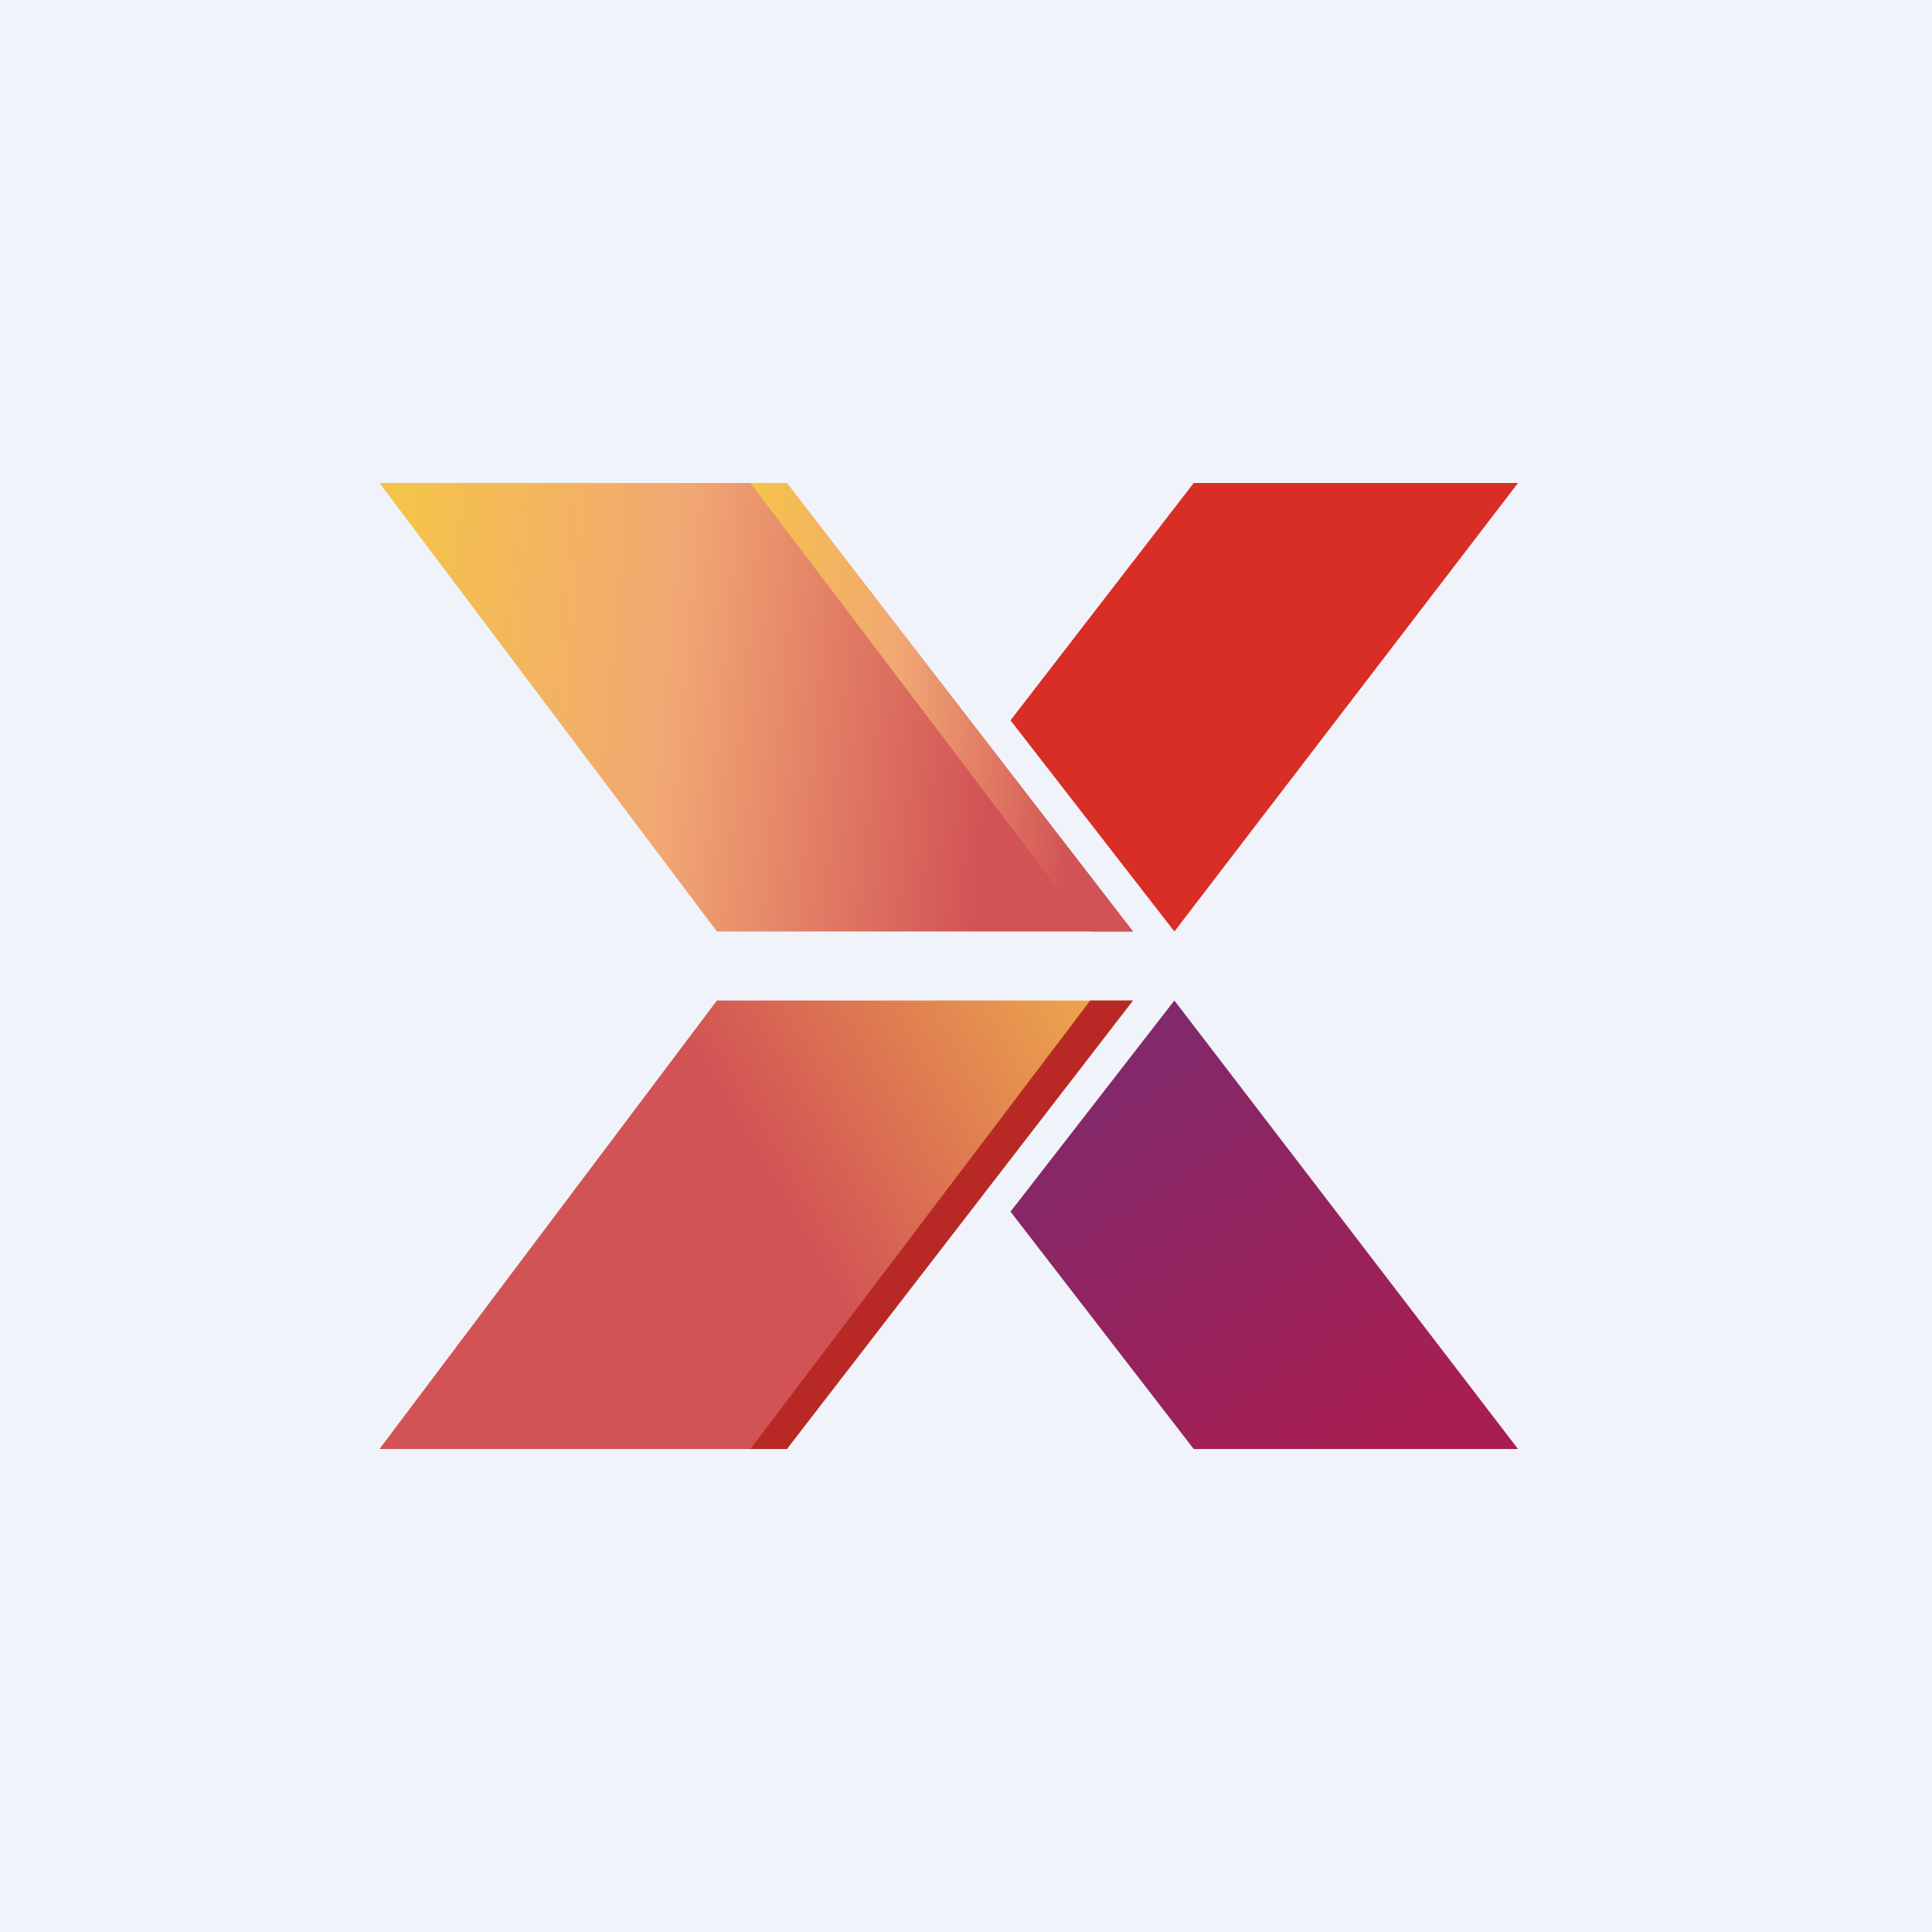
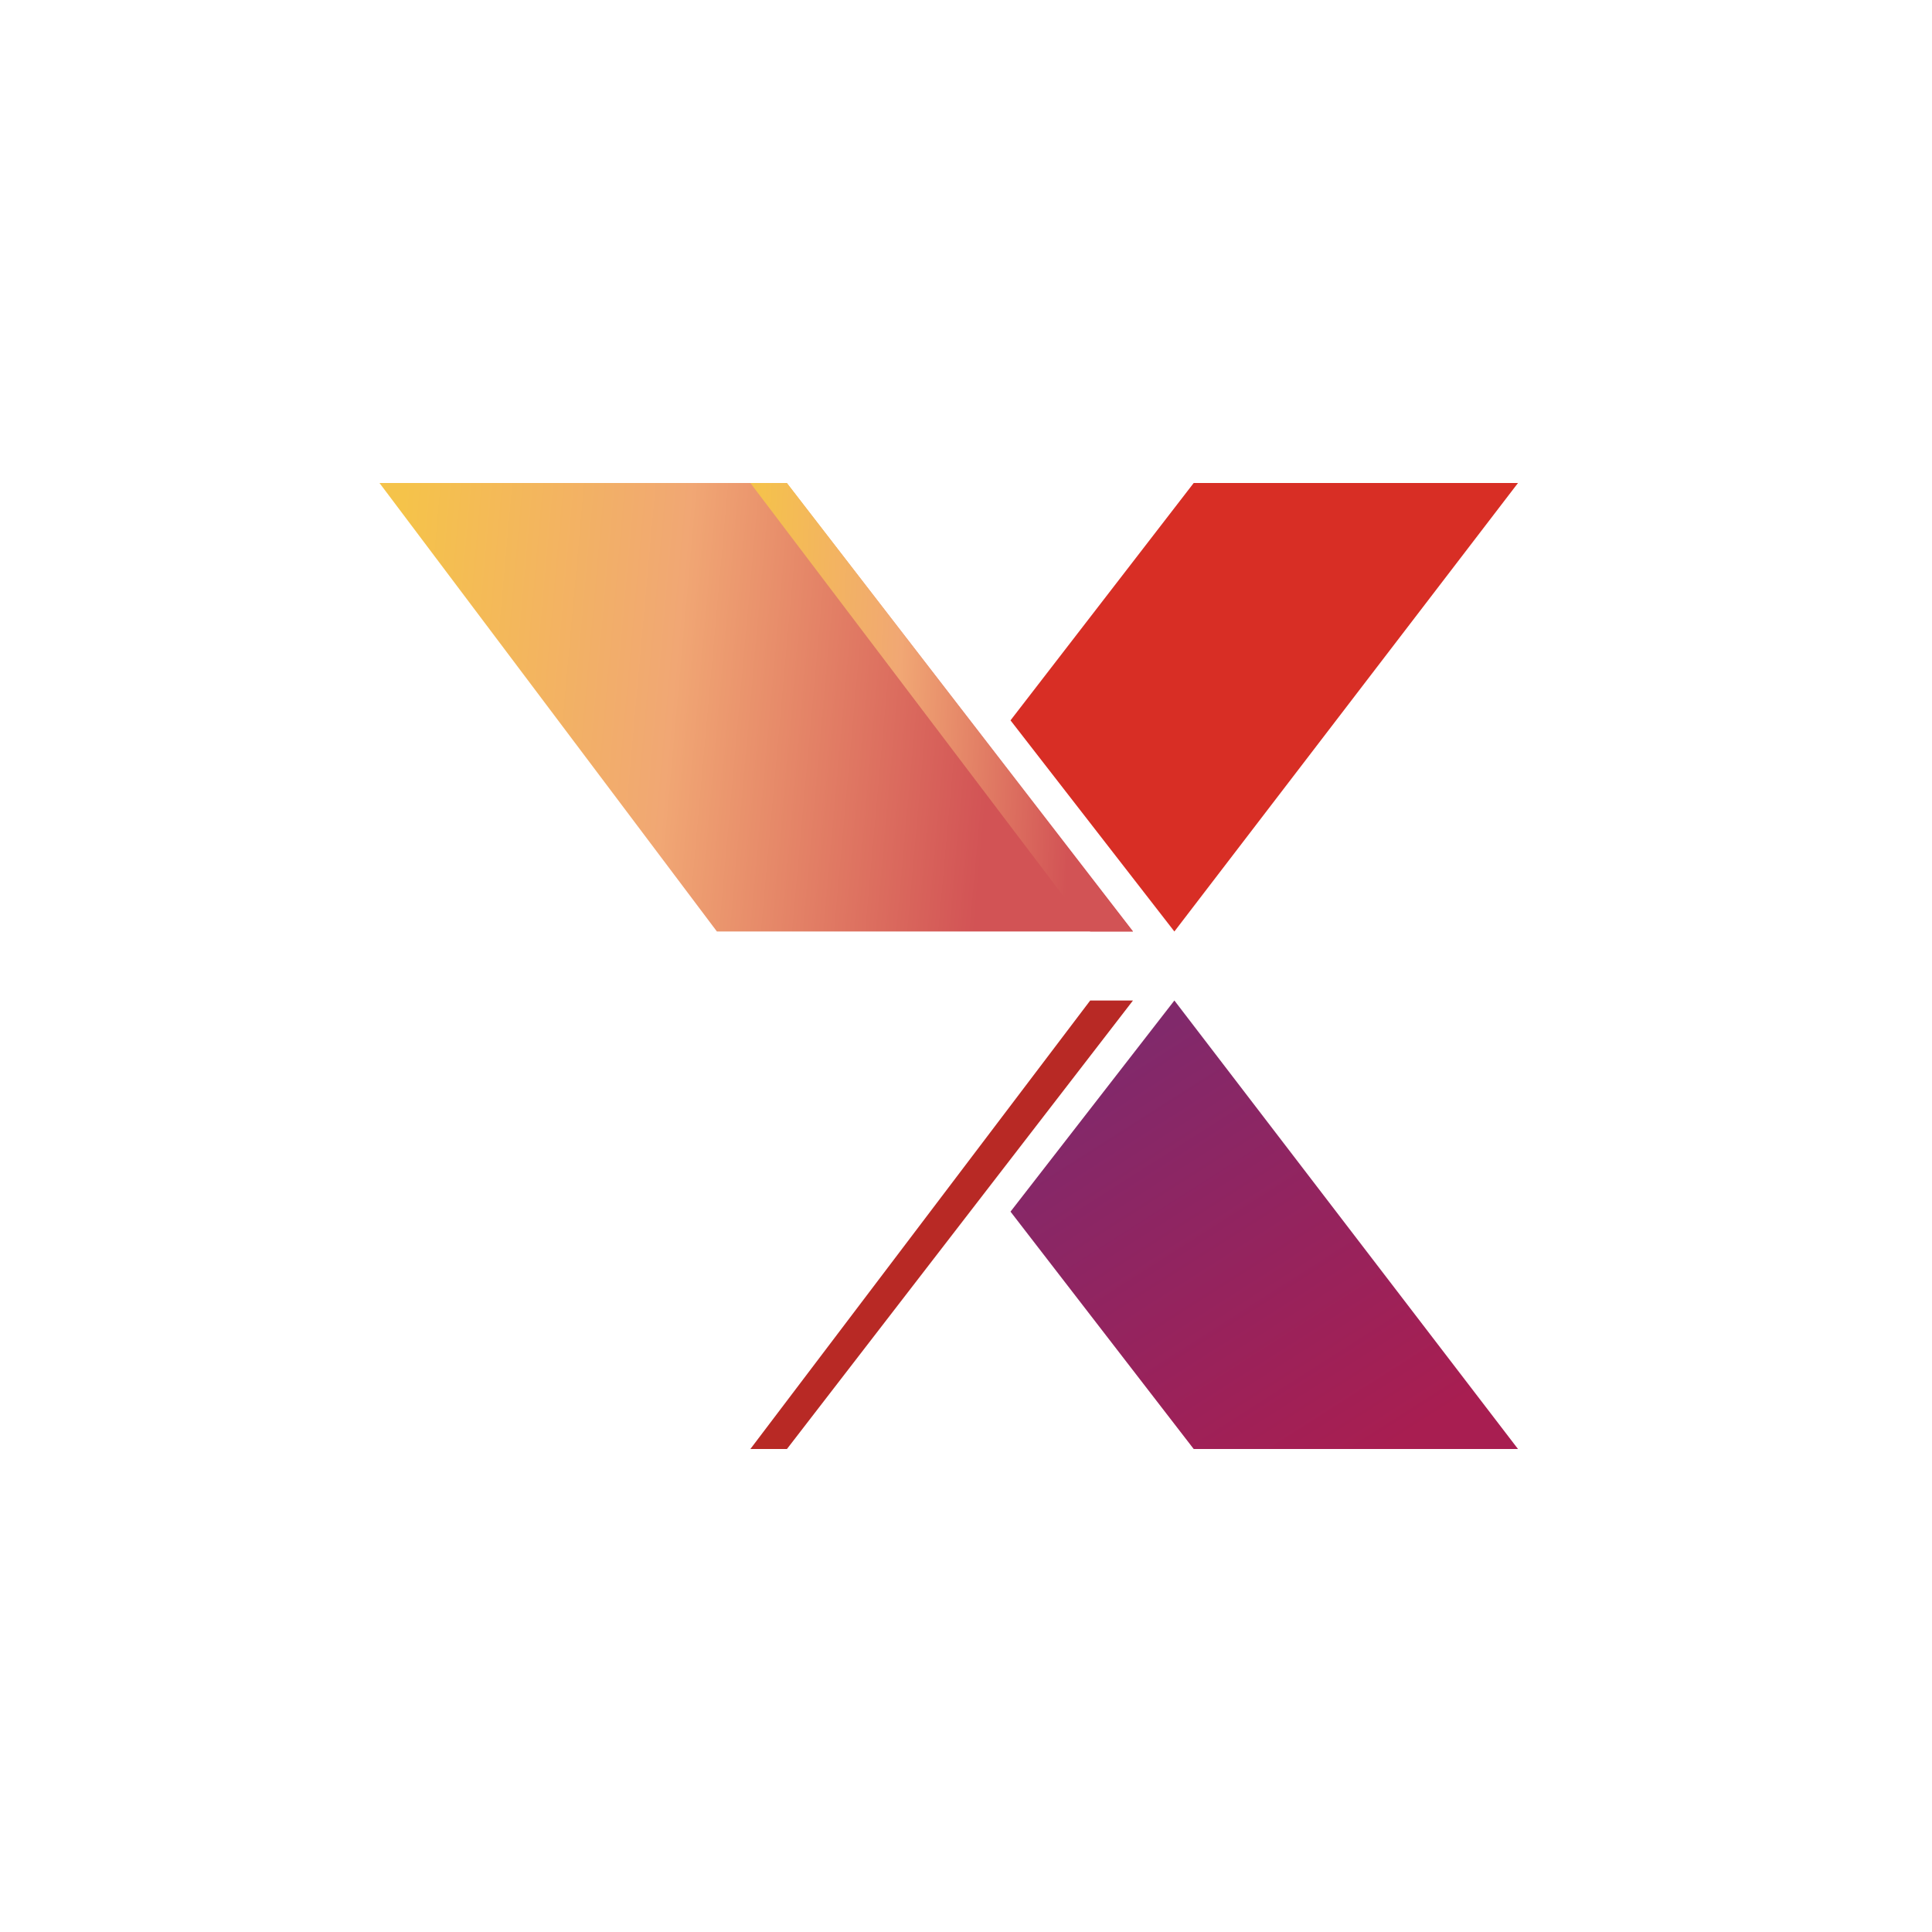
<svg xmlns="http://www.w3.org/2000/svg" width="56" height="56" viewBox="0 0 56 56">
-   <path fill="#F0F3FA" d="M0 0h56v56H0z" />
  <path d="m34.04 27-4.75-6.12L34.6 14H44l-9.96 13Z" fill="#D82E25" />
  <path d="m34.04 29-4.75 6.12L34.6 42H44l-9.96-13Z" fill="url(#aw2pe2fmy)" />
  <path d="M32.84 27H20.78L11 14h11.8l10.04 13Z" fill="url(#bw2pe2fmy)" />
  <path d="m31.6 27-9.85-13h1.06l10.03 13H31.6Z" fill="url(#cw2pe2fmy)" />
-   <path d="M32.84 29H20.78L11 42h11.8l10.04-13Z" fill="url(#dw2pe2fmy)" />
  <path d="m31.6 29-9.85 13h1.06l10.03-13H31.6Z" fill="#B82925" />
  <defs>
    <linearGradient id="aw2pe2fmy" x1="32.56" y1="30.53" x2="39.97" y2="42.16" gradientUnits="userSpaceOnUse">
      <stop stop-color="#81296B" />
      <stop offset="1" stop-color="#A81E51" />
    </linearGradient>
    <linearGradient id="bw2pe2fmy" x1="11.31" y1="18.68" x2="28.86" y2="20.26" gradientUnits="userSpaceOnUse">
      <stop stop-color="#F5C34A" />
      <stop offset=".47" stop-color="#F1A774" />
      <stop offset="1" stop-color="#D25355" />
    </linearGradient>
    <linearGradient id="cw2pe2fmy" x1="21.59" y1="18.64" x2="31.22" y2="19.08" gradientUnits="userSpaceOnUse">
      <stop stop-color="#F5C34A" />
      <stop offset=".47" stop-color="#F1A774" />
      <stop offset="1" stop-color="#D25355" />
    </linearGradient>
    <linearGradient id="dw2pe2fmy" x1="35.64" y1="28.47" x2="12.59" y2="41.88" gradientUnits="userSpaceOnUse">
      <stop stop-color="#F5C34A" />
      <stop offset=".54" stop-color="#D25355" />
    </linearGradient>
  </defs>
</svg>